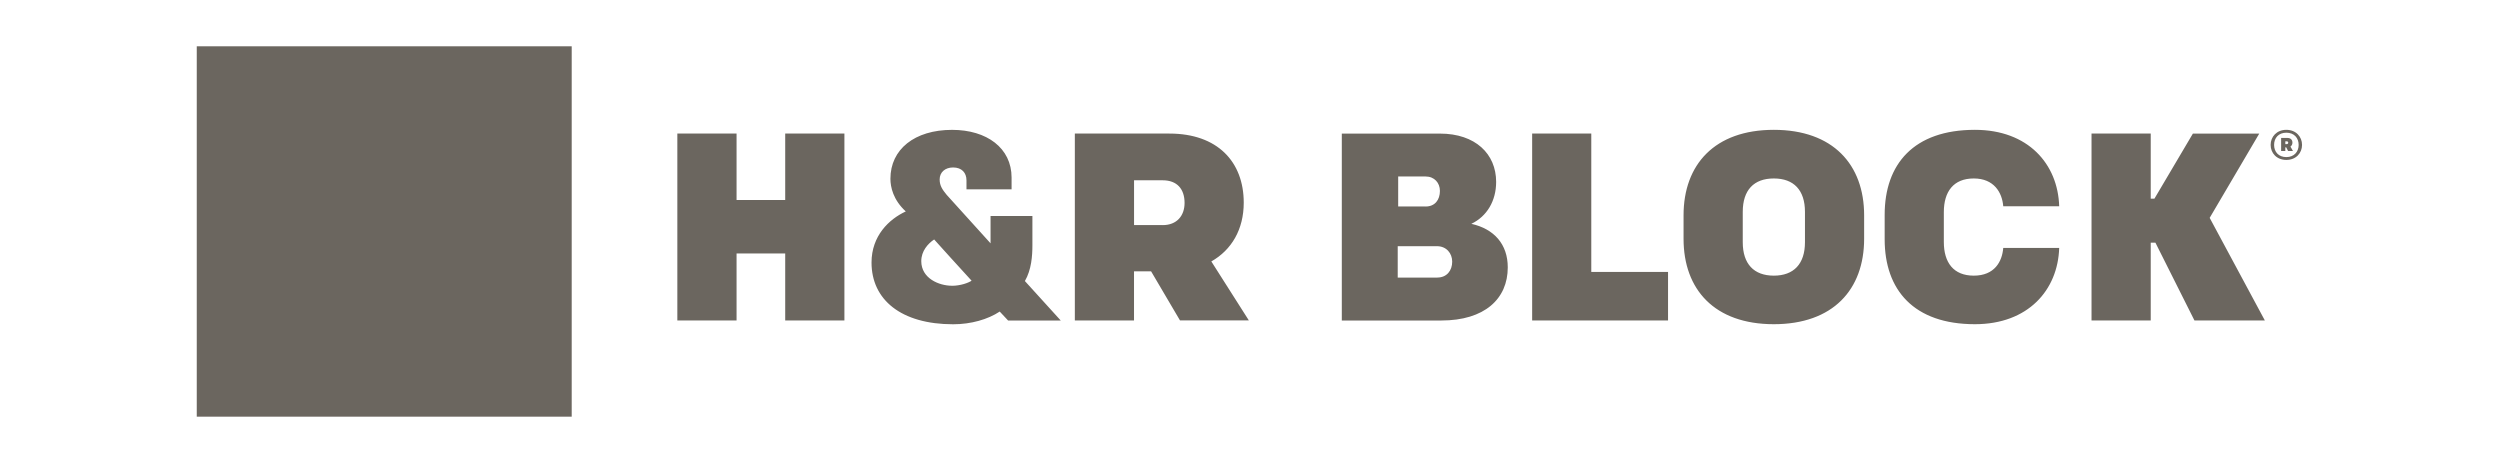
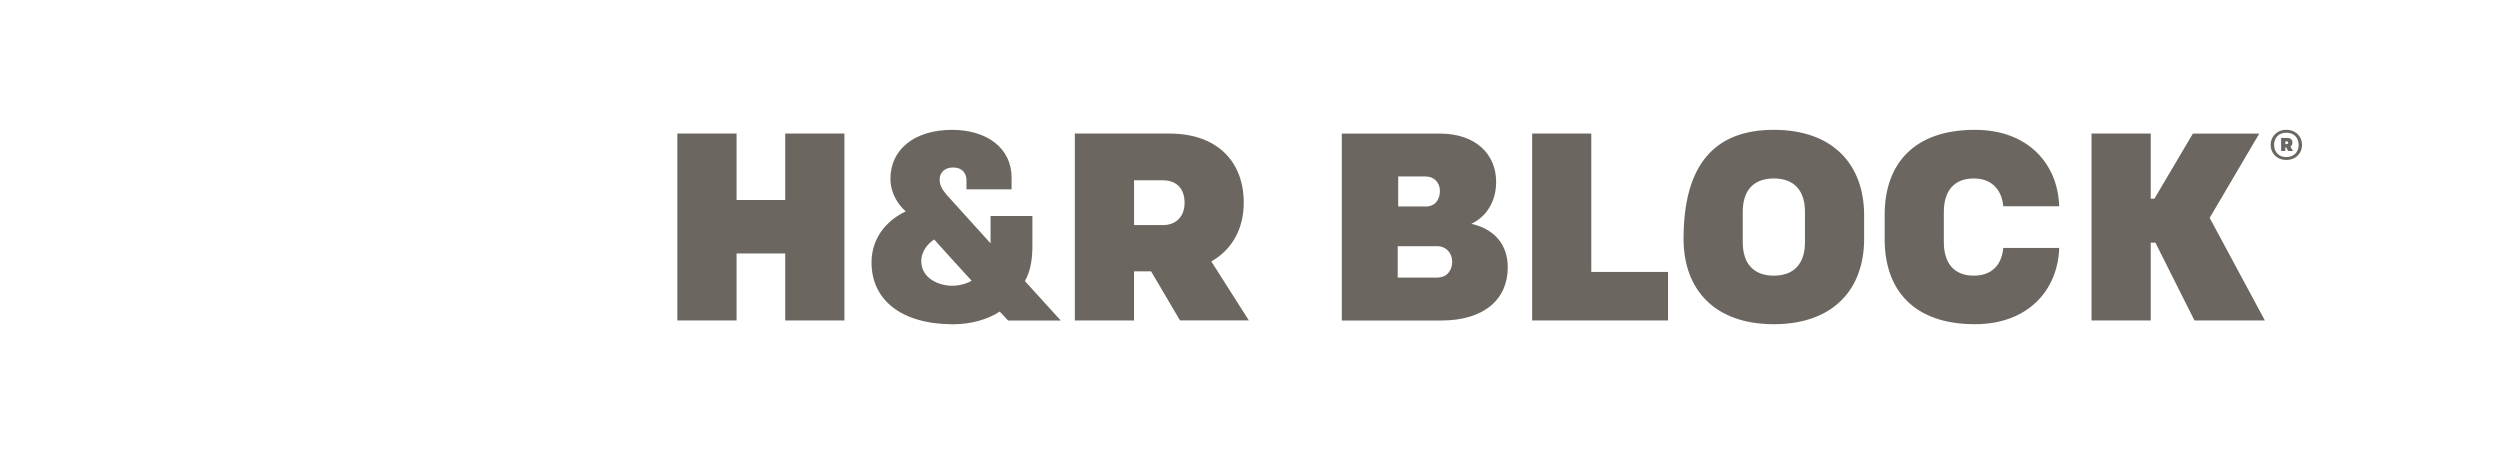
<svg xmlns="http://www.w3.org/2000/svg" width="216" height="40" viewBox="0 0 216 40" fill="none">
-   <path d="M49.395 4H17V36H49.395V4Z" fill="#6B665F" />
-   <path d="M82.246 24.688C81.137 24.688 79.598 24.055 79.598 22.562C79.598 21.687 80.176 21.048 80.711 20.689C80.711 20.689 83.38 23.652 83.945 24.252C83.677 24.437 82.984 24.691 82.25 24.691M88.553 24.279C89.118 23.302 89.2 22.105 89.2 21.179V18.662H85.584V21.024L81.79 16.831C81.421 16.383 81.186 16.037 81.186 15.505C81.186 14.887 81.651 14.469 82.349 14.469C83.102 14.469 83.504 14.932 83.504 15.58V16.359H87.401V15.344C87.401 12.785 85.254 11.22 82.262 11.22C79.018 11.22 76.932 12.904 76.932 15.445C76.932 16.159 77.168 17.27 78.259 18.267C76.808 18.939 75.3 20.376 75.3 22.684C75.3 25.891 77.851 28.017 82.352 28.017C83.897 28.017 85.354 27.596 86.376 26.919L87.099 27.692H91.648L88.556 24.288L88.553 24.279ZM100.457 19.45C101.676 19.45 102.347 18.644 102.347 17.533C102.347 16.332 101.7 15.577 100.457 15.577H97.982V19.447H100.457V19.45ZM99.454 23.445H97.979V27.686H92.866V11.54H101.038C105.194 11.54 107.459 13.982 107.459 17.509C107.459 19.823 106.41 21.594 104.659 22.588L107.9 27.683H101.951L99.454 23.442V23.445ZM58.522 27.686H63.639V21.898H67.842V27.686H72.957V11.54H67.842V17.282H63.639V11.54H58.522V27.683V27.686ZM124.185 23.98C124.999 23.98 125.47 23.383 125.47 22.606C125.47 21.887 124.971 21.271 124.158 21.271H120.763V23.983H124.188L124.185 23.98ZM123.173 17.843C123.98 17.843 124.409 17.267 124.409 16.494C124.409 15.798 123.929 15.248 123.173 15.248H120.803V17.84H123.173V17.843ZM115.935 11.543H124.412C127.471 11.543 129.267 13.295 129.267 15.717C129.267 17.354 128.472 18.695 127.124 19.339C129.08 19.775 130.271 21.089 130.271 23.102C130.271 25.826 128.264 27.692 124.527 27.692H115.932V11.54L115.935 11.543ZM132.378 27.689H144.119V23.496H137.487V11.54H132.378V27.686V27.689ZM155.949 20.931V18.303C155.949 16.434 154.99 15.419 153.258 15.419C151.526 15.419 150.574 16.431 150.574 18.303V20.931C150.574 22.797 151.532 23.816 153.258 23.816C154.984 23.816 155.949 22.797 155.949 20.931ZM145.459 20.632V18.602C145.459 14.218 148.146 11.217 153.258 11.217C158.37 11.217 161.061 14.218 161.061 18.602V20.632C161.061 25.019 158.376 28.011 153.258 28.011C148.14 28.011 145.459 25.019 145.459 20.632ZM170.535 23.816C168.781 23.816 167.947 22.684 167.947 20.907V18.327C167.947 16.55 168.785 15.419 170.535 15.419C172.285 15.419 172.987 16.64 173.08 17.82H177.914C177.802 14.17 175.233 11.217 170.632 11.217C165.353 11.217 162.835 14.17 162.835 18.557V20.677C162.835 25.058 165.353 28.011 170.632 28.011C175.233 28.011 177.802 25.058 177.914 21.421H173.08C172.987 22.597 172.334 23.816 170.535 23.816ZM180.708 27.689H185.823V20.967H186.228L189.601 27.689H195.684L190.916 18.823L195.2 11.543H189.465L186.143 17.163H185.823V11.54H180.708V27.686V27.689ZM197.564 12.453C197.655 12.453 197.703 12.402 197.703 12.325C197.703 12.256 197.655 12.209 197.564 12.209H197.452V12.453H197.564ZM197.528 12.731H197.452V13.045H197.09V11.916H197.612C197.912 11.916 198.066 12.074 198.066 12.328C198.066 12.474 197.999 12.591 197.894 12.665L198.111 13.045H197.691L197.528 12.731ZM198.604 12.519C198.604 11.922 198.214 11.465 197.54 11.465C196.866 11.465 196.482 11.919 196.482 12.519C196.482 13.119 196.869 13.573 197.54 13.573C198.211 13.573 198.604 13.11 198.604 12.519ZM196.183 12.519C196.183 11.814 196.705 11.217 197.54 11.217C198.374 11.217 198.897 11.814 198.897 12.519C198.897 13.224 198.374 13.818 197.54 13.818C196.705 13.818 196.183 13.227 196.183 12.519Z" fill="#6B665F" />
+   <path d="M82.246 24.688C81.137 24.688 79.598 24.055 79.598 22.562C79.598 21.687 80.176 21.048 80.711 20.689C80.711 20.689 83.38 23.652 83.945 24.252C83.677 24.437 82.984 24.691 82.25 24.691M88.553 24.279C89.118 23.302 89.2 22.105 89.2 21.179V18.662H85.584V21.024L81.79 16.831C81.421 16.383 81.186 16.037 81.186 15.505C81.186 14.887 81.651 14.469 82.349 14.469C83.102 14.469 83.504 14.932 83.504 15.58V16.359H87.401V15.344C87.401 12.785 85.254 11.22 82.262 11.22C79.018 11.22 76.932 12.904 76.932 15.445C76.932 16.159 77.168 17.27 78.259 18.267C76.808 18.939 75.3 20.376 75.3 22.684C75.3 25.891 77.851 28.017 82.352 28.017C83.897 28.017 85.354 27.596 86.376 26.919L87.099 27.692H91.648L88.556 24.288L88.553 24.279ZM100.457 19.45C101.676 19.45 102.347 18.644 102.347 17.533C102.347 16.332 101.7 15.577 100.457 15.577H97.982V19.447H100.457V19.45ZM99.454 23.445H97.979V27.686H92.866V11.54H101.038C105.194 11.54 107.459 13.982 107.459 17.509C107.459 19.823 106.41 21.594 104.659 22.588L107.9 27.683H101.951L99.454 23.442V23.445ZM58.522 27.686H63.639V21.898H67.842V27.686H72.957V11.54H67.842V17.282H63.639V11.54H58.522V27.683V27.686ZM124.185 23.98C124.999 23.98 125.47 23.383 125.47 22.606C125.47 21.887 124.971 21.271 124.158 21.271H120.763V23.983H124.188L124.185 23.98ZM123.173 17.843C123.98 17.843 124.409 17.267 124.409 16.494C124.409 15.798 123.929 15.248 123.173 15.248H120.803V17.84H123.173V17.843ZM115.935 11.543H124.412C127.471 11.543 129.267 13.295 129.267 15.717C129.267 17.354 128.472 18.695 127.124 19.339C129.08 19.775 130.271 21.089 130.271 23.102C130.271 25.826 128.264 27.692 124.527 27.692H115.932V11.54L115.935 11.543ZM132.378 27.689H144.119V23.496H137.487V11.54H132.378V27.686V27.689ZM155.949 20.931V18.303C155.949 16.434 154.99 15.419 153.258 15.419C151.526 15.419 150.574 16.431 150.574 18.303V20.931C150.574 22.797 151.532 23.816 153.258 23.816C154.984 23.816 155.949 22.797 155.949 20.931ZM145.459 20.632C145.459 14.218 148.146 11.217 153.258 11.217C158.37 11.217 161.061 14.218 161.061 18.602V20.632C161.061 25.019 158.376 28.011 153.258 28.011C148.14 28.011 145.459 25.019 145.459 20.632ZM170.535 23.816C168.781 23.816 167.947 22.684 167.947 20.907V18.327C167.947 16.55 168.785 15.419 170.535 15.419C172.285 15.419 172.987 16.64 173.08 17.82H177.914C177.802 14.17 175.233 11.217 170.632 11.217C165.353 11.217 162.835 14.17 162.835 18.557V20.677C162.835 25.058 165.353 28.011 170.632 28.011C175.233 28.011 177.802 25.058 177.914 21.421H173.08C172.987 22.597 172.334 23.816 170.535 23.816ZM180.708 27.689H185.823V20.967H186.228L189.601 27.689H195.684L190.916 18.823L195.2 11.543H189.465L186.143 17.163H185.823V11.54H180.708V27.686V27.689ZM197.564 12.453C197.655 12.453 197.703 12.402 197.703 12.325C197.703 12.256 197.655 12.209 197.564 12.209H197.452V12.453H197.564ZM197.528 12.731H197.452V13.045H197.09V11.916H197.612C197.912 11.916 198.066 12.074 198.066 12.328C198.066 12.474 197.999 12.591 197.894 12.665L198.111 13.045H197.691L197.528 12.731ZM198.604 12.519C198.604 11.922 198.214 11.465 197.54 11.465C196.866 11.465 196.482 11.919 196.482 12.519C196.482 13.119 196.869 13.573 197.54 13.573C198.211 13.573 198.604 13.11 198.604 12.519ZM196.183 12.519C196.183 11.814 196.705 11.217 197.54 11.217C198.374 11.217 198.897 11.814 198.897 12.519C198.897 13.224 198.374 13.818 197.54 13.818C196.705 13.818 196.183 13.227 196.183 12.519Z" fill="#6B665F" />
</svg>